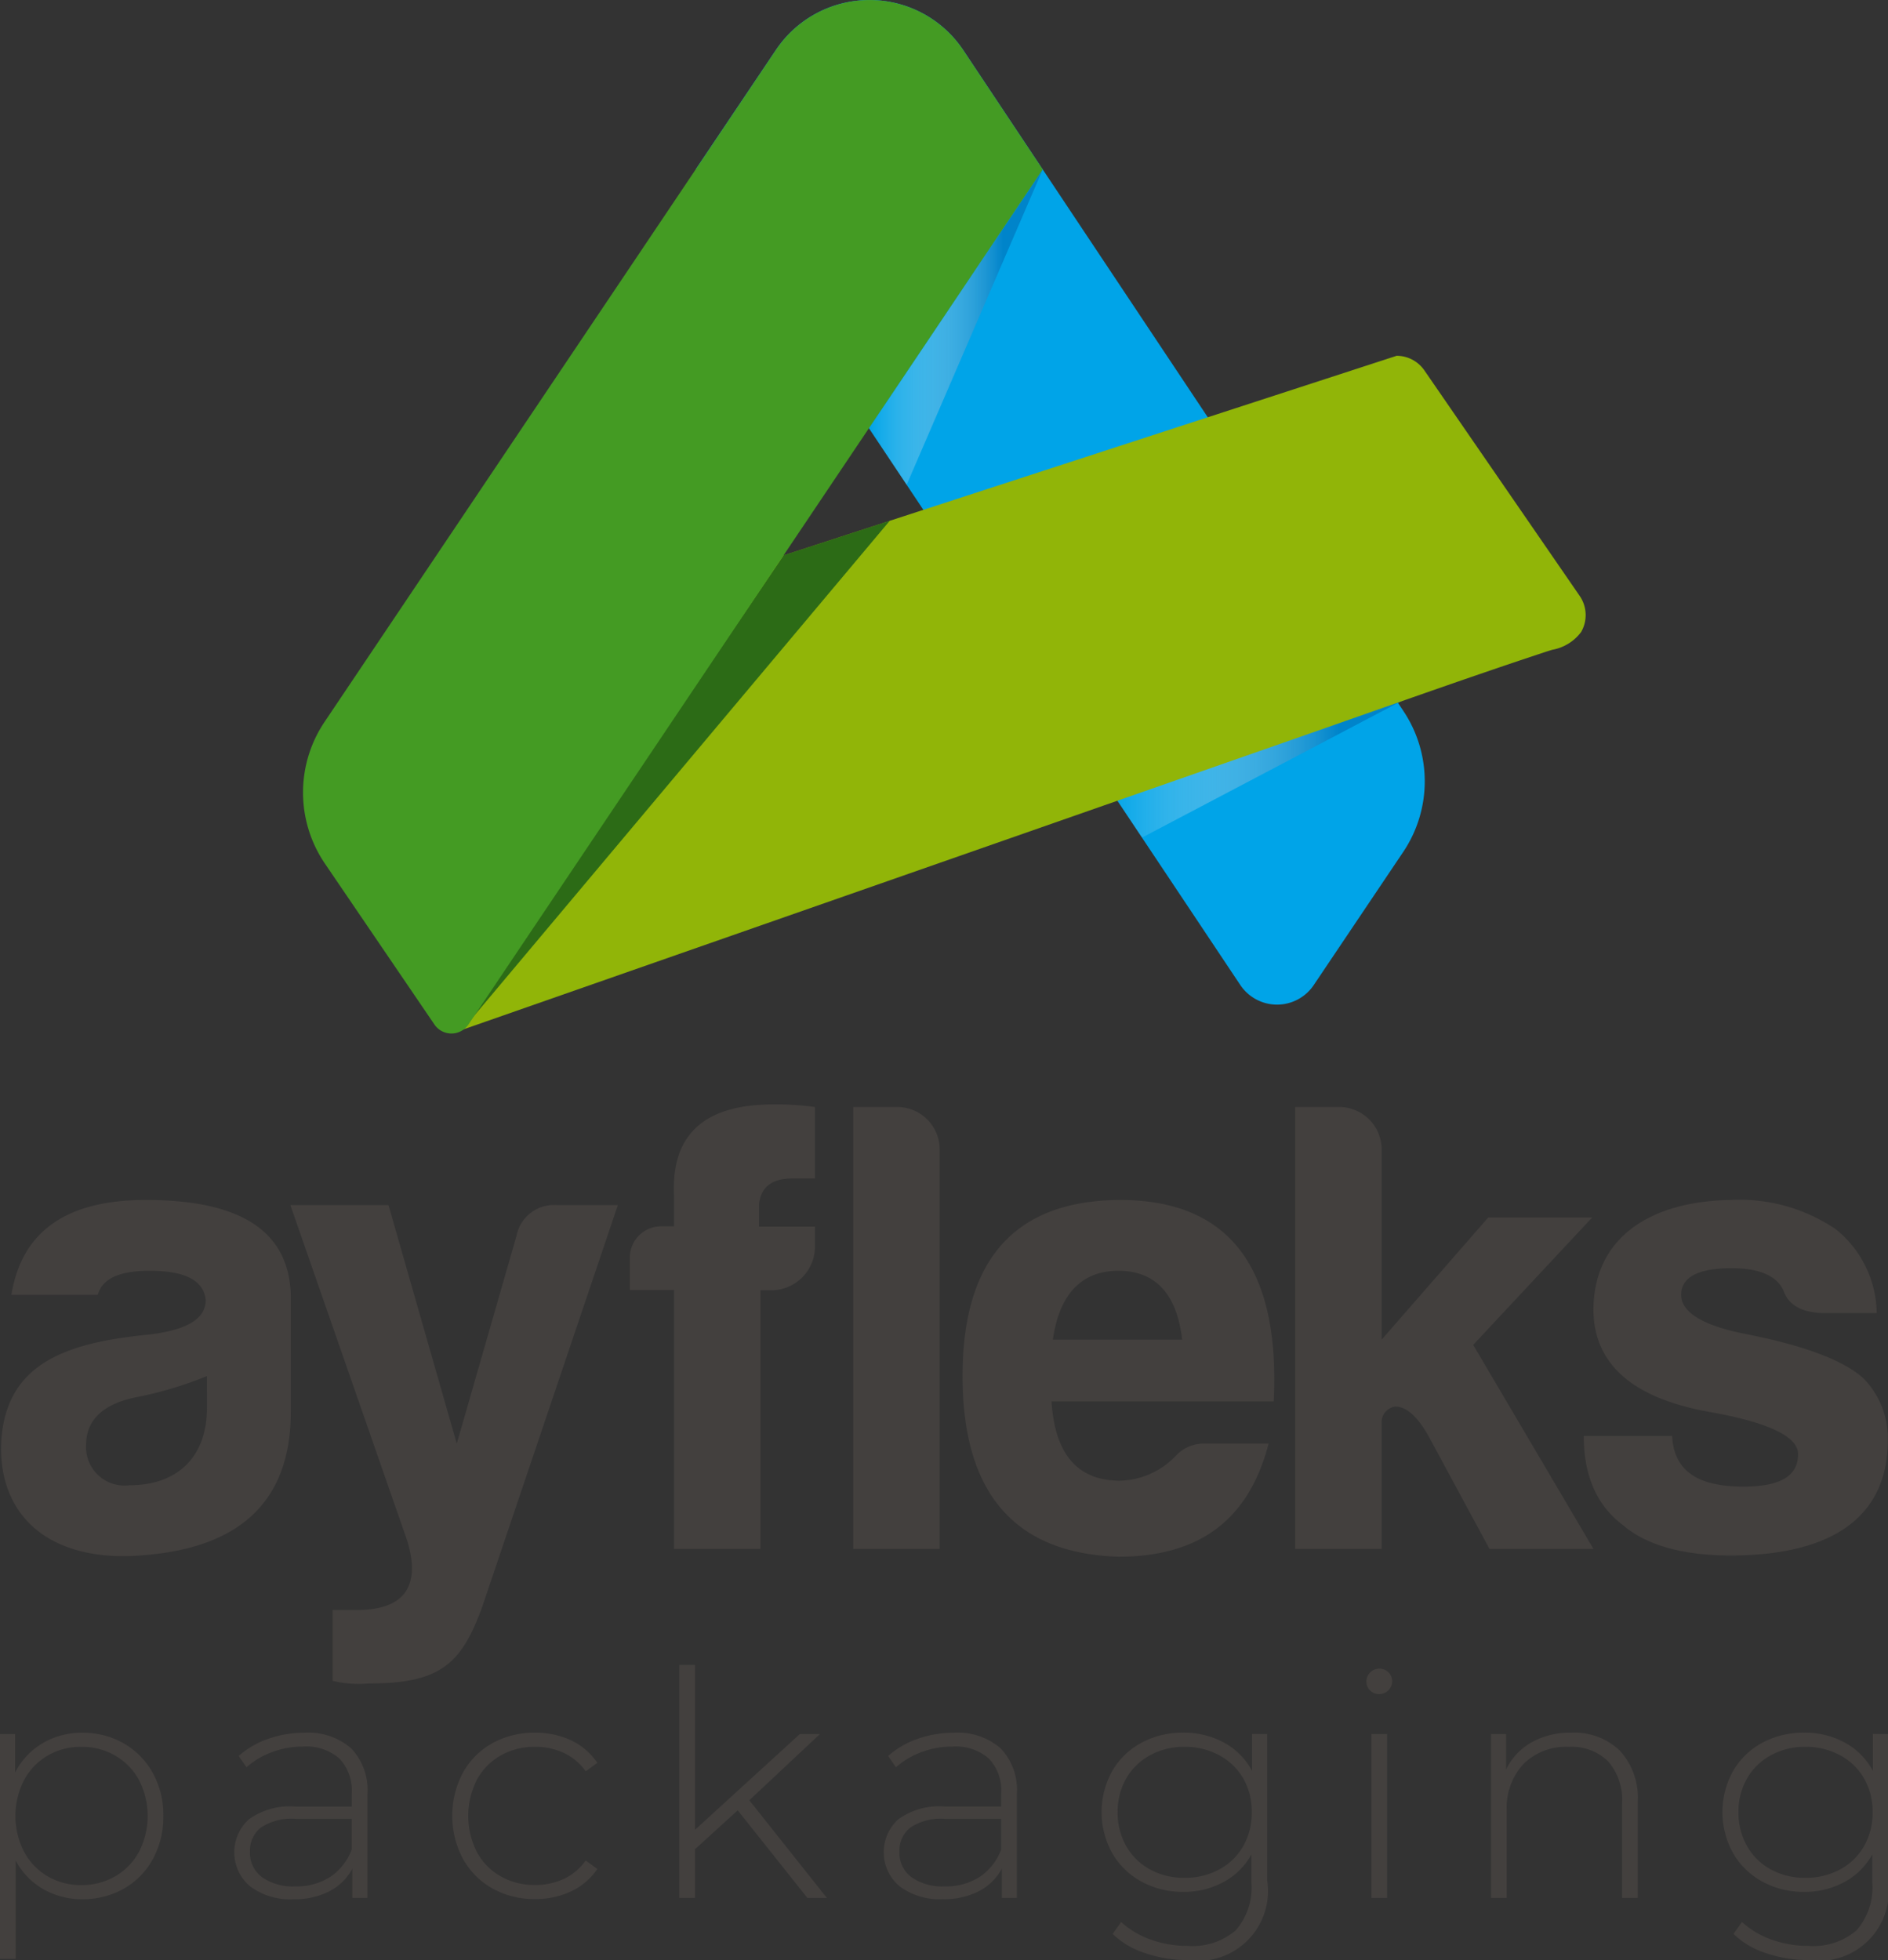
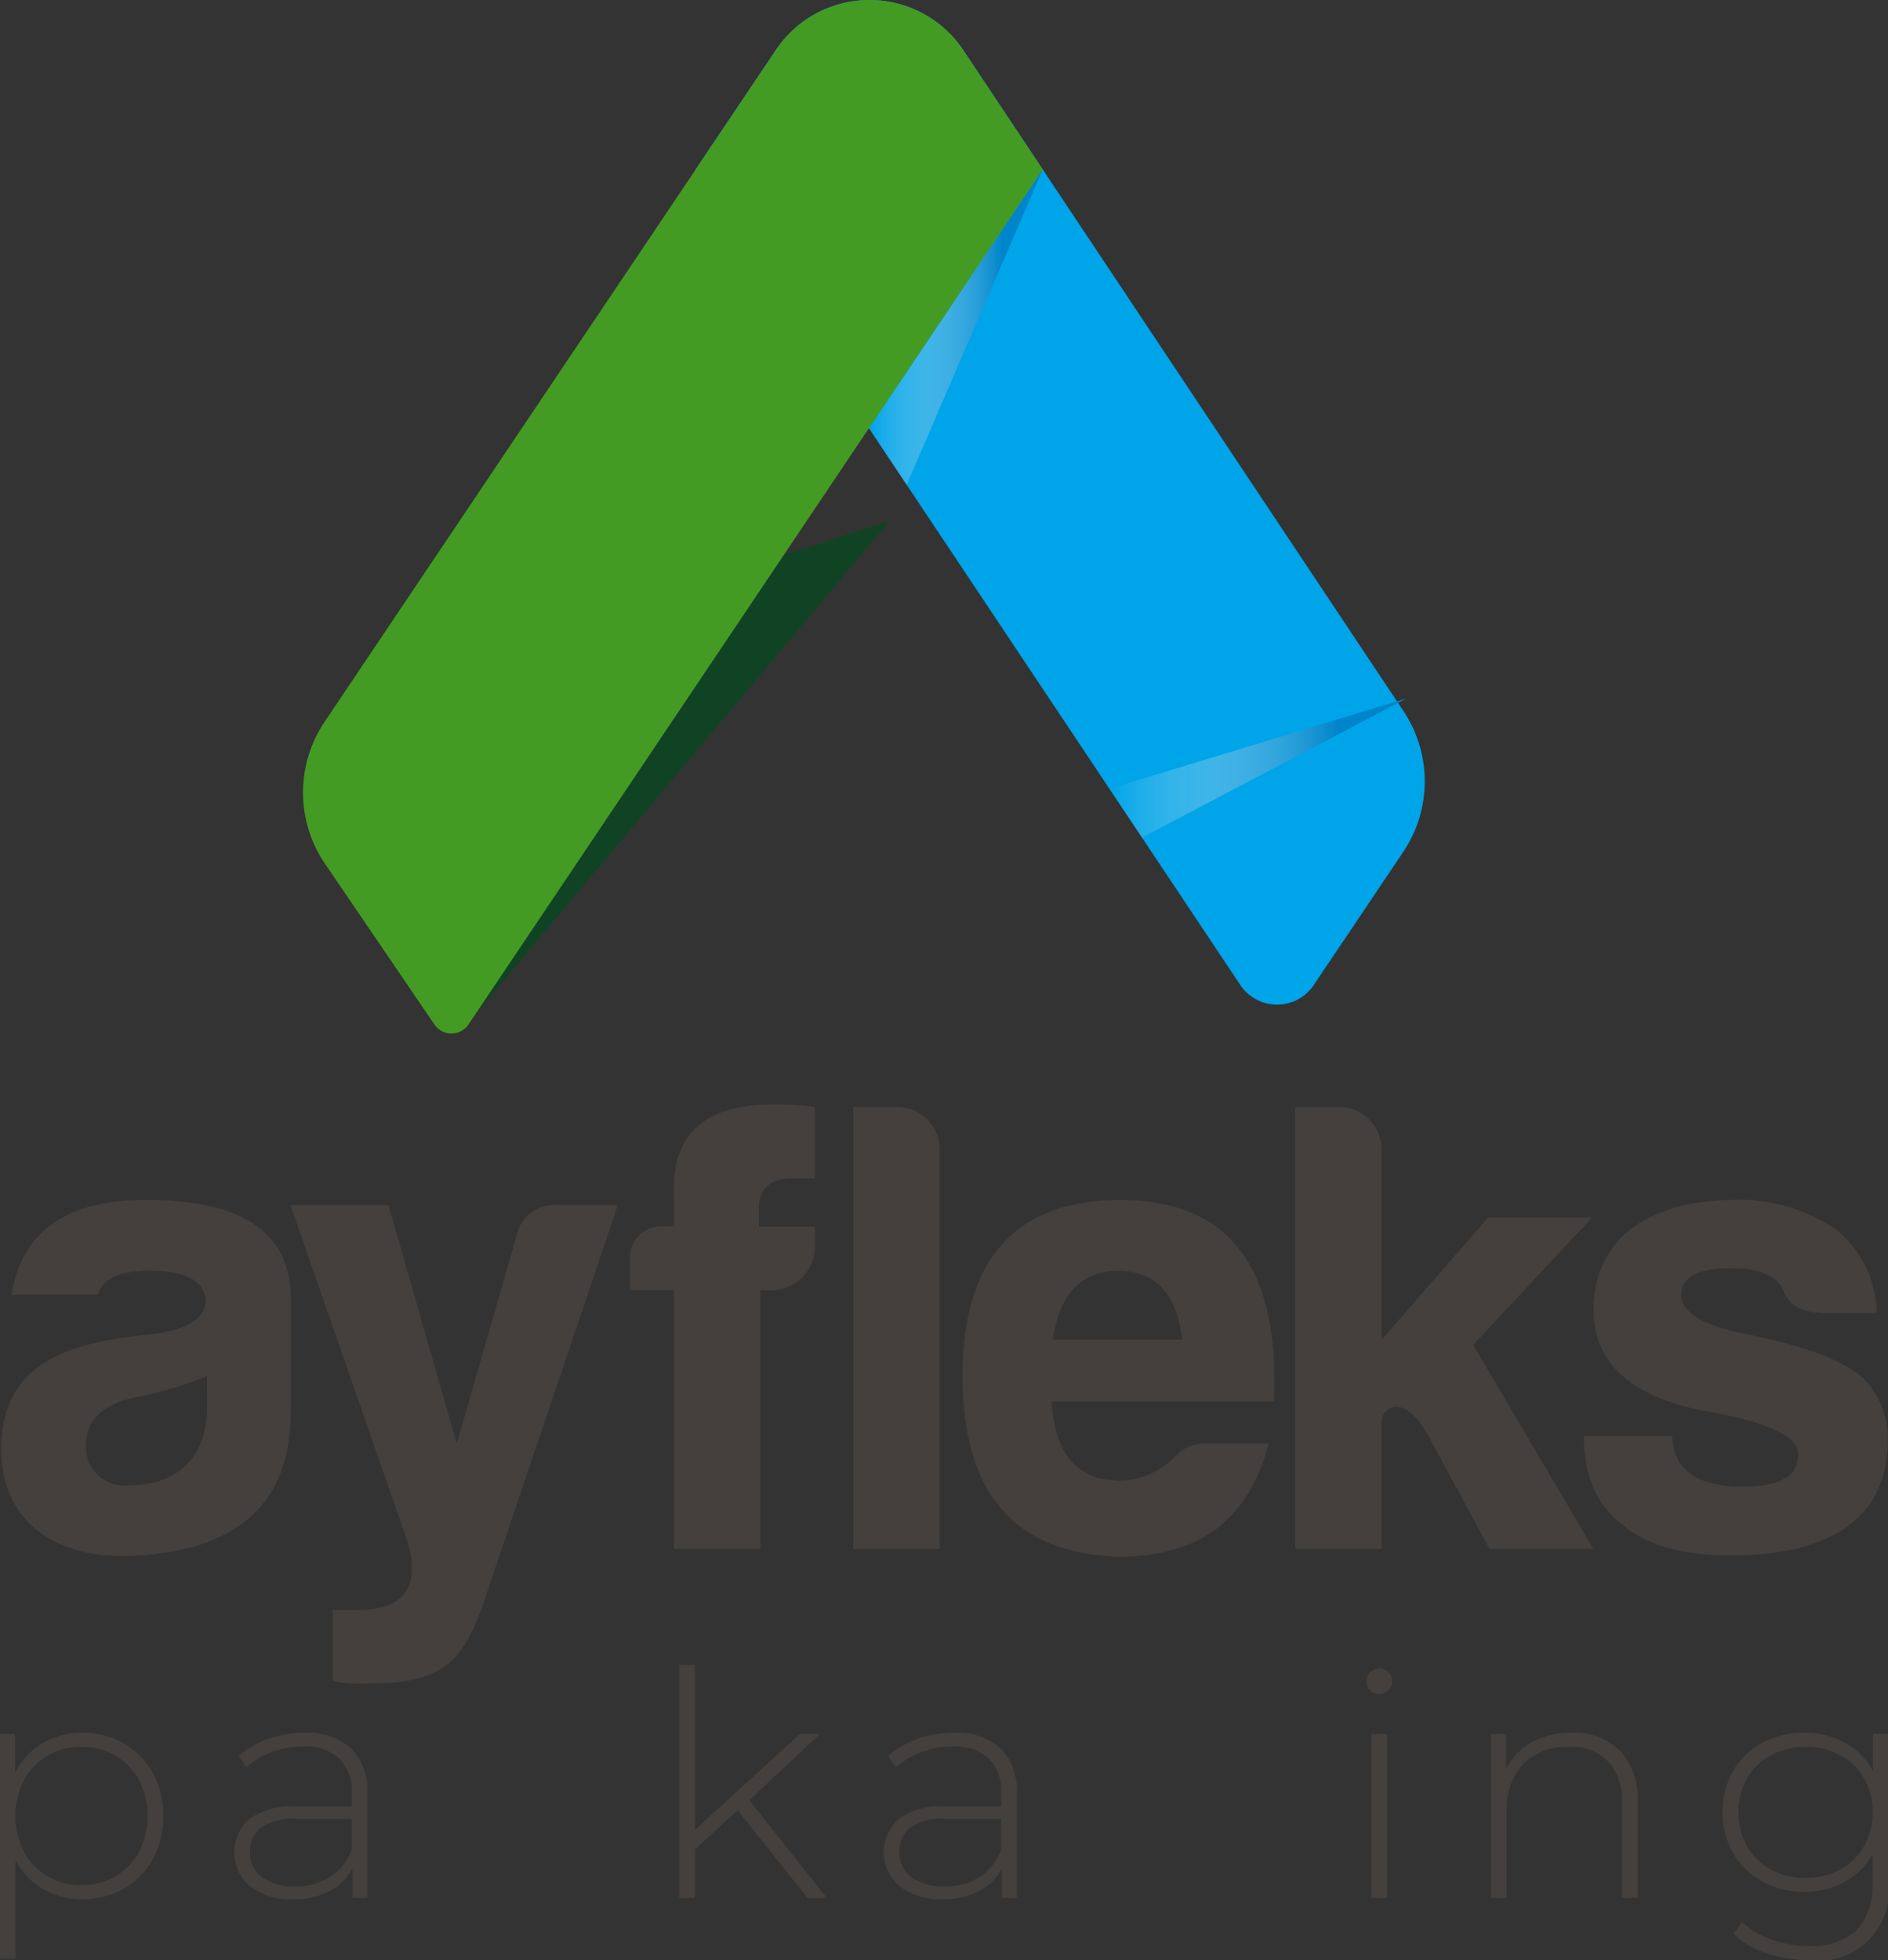
<svg xmlns="http://www.w3.org/2000/svg" width="135" height="140.14" viewBox="0 0 135 140.14">
  <rect x="0" y="0" width="135" height="140.14" fill="#333333" stroke="none" />
  <defs>
    <linearGradient id="linear-gradient" y1="0.5" x2="1" y2="0.5" gradientUnits="objectBoundingBox">
      <stop offset="0" stop-color="#fff" stop-opacity="0" />
      <stop offset="0.772" stop-color="#0084ca" />
    </linearGradient>
    <linearGradient id="linear-gradient-2" x1="11.226" y1="-12.299" x2="13.923" y2="-10.511" gradientUnits="objectBoundingBox">
      <stop offset="0" stop-color="#004b1c" stop-opacity="0.698" />
      <stop offset="1" stop-color="#fff" stop-opacity="0.8" />
    </linearGradient>
  </defs>
  <g id="Group_3" data-name="Group 3" transform="translate(-73.929 -26.707)">
    <path id="Path_1" data-name="Path 1" d="M165.1,97.133,126.176,38.785l5.719-8.512a8.061,8.061,0,0,1,13.382,0l31.472,47.251a9.045,9.045,0,0,1,0,10.089l-6.4,9.521A3.161,3.161,0,0,1,165.1,97.133Z" transform="translate(-2.482)" fill="#00a4e8" />
    <path id="Path_2" data-name="Path 2" d="M178.453,79.13,157.215,85.59l2.329,3.489Z" transform="translate(-3.956 -2.49)" fill-rule="evenodd" fill="url(#linear-gradient)" style="mix-blend-mode: multiply;isolation: isolate" />
-     <path id="Path_3" data-name="Path 3" d="M186.556,74.431c-.168.051-.332.1-.492.154-5.119,1.689-10.195,3.5-15.285,5.283l-16.562,5.79L136.363,91.9l-15.755,5.507-10.26,3.587-2.117.739L122.9,70.508l52.523-17.094a2.41,2.41,0,0,1,1.984,1.043l11.109,16.129a2.42,2.42,0,0,1,.1,2.574A3.288,3.288,0,0,1,186.556,74.431Z" transform="translate(-1.629 -1.269)" fill="#91b508" />
    <path id="Path_4" data-name="Path 4" d="M108.52,102.324,139.189,65.8l-7.59,2.47Z" transform="translate(-1.643 -1.857)" fill-rule="evenodd" fill="url(#linear-gradient-2)" style="mix-blend-mode: multiply;isolation: isolate" />
    <path id="Path_5" data-name="Path 5" d="M151.588,39.426l-9.73,22.543-2.692-4.032Z" transform="translate(-3.099 -0.604)" fill-rule="evenodd" fill="url(#linear-gradient)" style="mix-blend-mode: multiply;isolation: isolate" />
    <path id="Path_6" data-name="Path 6" d="M149.569,38.822,108.511,99.947a1.471,1.471,0,0,1-2.437.008l-7.828-11.5a9.043,9.043,0,0,1-.03-10.134l32.278-48.046a8.061,8.061,0,0,1,13.382,0Z" transform="translate(-1.081)" fill="#449b23" />
    <g id="Group_1" data-name="Group 1" transform="translate(74 105.668)">
      <path id="Path_7" data-name="Path 7" d="M84.363,116.777c-5.668,0-8.873,2.23-9.615,6.783h6.177c.327-1.162,1.535-1.718,3.717-1.718,2.557,0,3.858.7,4,2.09,0,1.347-1.349,2.137-4,2.462-6.226.6-10.5,2.184-10.637,8.085,0,5.436,4.088,8.177,9.989,7.712,6.645-.465,10.732-3.484,10.732-10.268V123.56C94.587,119.007,91.148,116.777,84.363,116.777Zm4.368,14.868c0,3.484-2.09,5.528-5.528,5.528a2.751,2.751,0,0,1-3.114-2.88c0-1.813,1.254-2.974,3.717-3.439a26.787,26.787,0,0,0,4.925-1.487Z" transform="translate(-74.004 -109.947)" fill="#43403e" />
      <path id="Path_8" data-name="Path 8" d="M111.9,119.35l-4.274,14.868-4.88-17.051H95.729l8.364,24.021c.975,3.252-.232,4.923-3.625,4.923H98.748v5.065a8.085,8.085,0,0,0,2.6.187c5.109,0,6.6-1.394,8.083-5.436l9.711-28.76h-4.321A2.72,2.72,0,0,0,111.9,119.35Z" transform="translate(-75.036 -109.965)" fill="#43403e" />
      <path id="Path_9" data-name="Path 9" d="M124.369,116.156v2.163h-.931a2.236,2.236,0,0,0-2.225,2.192v2.362h3.156v18.512h6.18V122.894h.835a3.134,3.134,0,0,0,3.066-3.113V118.34h-4v-1.626q.21-1.812,2.37-1.813h1.626v-5.11a20.057,20.057,0,0,0-2.974-.186C126.878,109.606,124.136,111.463,124.369,116.156Z" transform="translate(-76.246 -109.606)" fill="#43403e" />
      <path id="Path_10" data-name="Path 10" d="M141.188,109.8h-3.206v31.593h6.18V112.82A3.035,3.035,0,0,0,141.188,109.8Z" transform="translate(-77.043 -109.615)" fill="#43403e" />
      <path id="Path_11" data-name="Path 11" d="M157.431,116.777c-7.48.046-11.243,4.227-11.243,12.59s3.717,12.684,11.151,12.916c6.039,0,9.383-2.88,10.732-8.084h-4.555a2.706,2.706,0,0,0-2.09.883,5.7,5.7,0,0,1-3.995,1.766c-3.02,0-4.647-1.906-4.88-5.668h15.89C168.906,121.561,165.235,116.777,157.431,116.777Zm-4.785,9.988c.463-3.252,2.044-4.924,4.693-4.924s4.18,1.672,4.552,4.924Z" transform="translate(-77.433 -109.947)" fill="#43403e" />
      <path id="Path_12" data-name="Path 12" d="M192.393,117.7h-7.434l-7.618,8.733V112.82a3.035,3.035,0,0,0-2.974-3.019h-3.205v31.593h6.179v-8.966a1.126,1.126,0,0,1,.976-1.209q1.184,0,2.368,2.091l4.368,8.084h7.434l-8.6-14.588Z" transform="translate(-78.619 -109.615)" fill="#43403e" />
      <path id="Path_13" data-name="Path 13" d="M212.843,129.554c-1.349-1.254-4.09-2.324-8.271-3.16-3.206-.6-4.785-1.579-4.785-2.834s1.209-1.905,3.625-1.905c2.043,0,3.3.6,3.717,1.674.371.974,1.3,1.486,2.741,1.533h3.9a7.815,7.815,0,0,0-2.928-5.993,12.264,12.264,0,0,0-7.528-2.091c-5.621.091-9.8,2.6-9.8,7.9.046,3.858,2.833,6.273,8.27,7.249,4.227.744,6.366,1.766,6.366,3.019,0,1.58-1.3,2.324-3.9,2.324-3.019,0-4.971-.93-5.111-3.624h-6.318c0,2.835.93,4.971,2.787,6.365,1.673,1.441,4.274,2.184,7.712,2.184,6.506,0,11.245-2.23,11.245-8.27A6.11,6.11,0,0,0,212.843,129.554Z" transform="translate(-79.648 -109.947)" fill="#43403e" />
    </g>
    <g id="Group_2" data-name="Group 2" transform="translate(73.929 145.739)">
      <path id="Path_14" data-name="Path 14" d="M82.778,157.529a5.482,5.482,0,0,1,2.076,2.113,6.191,6.191,0,0,1,.754,3.076,6.259,6.259,0,0,1-.754,3.088,5.375,5.375,0,0,1-2.076,2.111,5.892,5.892,0,0,1-2.964.752,5.482,5.482,0,0,1-2.807-.731,5.048,5.048,0,0,1-1.955-2.031v7.028H73.929V156.857h1.078v2.761a5.112,5.112,0,0,1,1.965-2.1,5.459,5.459,0,0,1,2.841-.751A5.841,5.841,0,0,1,82.778,157.529Zm-.607,9.5a4.508,4.508,0,0,0,1.7-1.754,5.617,5.617,0,0,0,0-5.12,4.513,4.513,0,0,0-1.7-1.751,4.719,4.719,0,0,0-2.424-.629,4.669,4.669,0,0,0-2.416.629,4.517,4.517,0,0,0-1.683,1.751,5.617,5.617,0,0,0,0,5.12,4.511,4.511,0,0,0,1.683,1.754,4.668,4.668,0,0,0,2.416.628A4.719,4.719,0,0,0,82.171,167.029Z" transform="translate(-73.929 -151.917)" fill="#43403e" />
      <path id="Path_15" data-name="Path 15" d="M99.868,157.878a4.3,4.3,0,0,1,1.169,3.268v7.432H99.958v-2.089A3.892,3.892,0,0,1,98.32,168.1a5.432,5.432,0,0,1-2.582.572,4.77,4.77,0,0,1-3.088-.92,3.184,3.184,0,0,1-.09-4.795,5.015,5.015,0,0,1,3.334-.911h4.02V161.1a3.3,3.3,0,0,0-.886-2.492,3.6,3.6,0,0,0-2.594-.854,6.206,6.206,0,0,0-2.234.406,5.61,5.61,0,0,0-1.809,1.076l-.56-.808a6.21,6.21,0,0,1,2.111-1.224,7.646,7.646,0,0,1,2.582-.437A4.66,4.66,0,0,1,99.868,157.878Zm-1.493,9.2a4.106,4.106,0,0,0,1.537-1.955v-2.2h-4a3.981,3.981,0,0,0-2.5.628,2.1,2.1,0,0,0-.775,1.728,2.162,2.162,0,0,0,.854,1.809,3.823,3.823,0,0,0,2.4.663A4.413,4.413,0,0,0,98.376,167.074Z" transform="translate(-74.764 -151.917)" fill="#43403e" />
-       <path id="Path_16" data-name="Path 16" d="M110.753,167.9a5.478,5.478,0,0,1-2.111-2.122,6.577,6.577,0,0,1,0-6.153,5.393,5.393,0,0,1,2.111-2.111,6.147,6.147,0,0,1,3.054-.751,5.941,5.941,0,0,1,2.572.549,4.678,4.678,0,0,1,1.875,1.606l-.831.607a4.014,4.014,0,0,0-1.562-1.314,4.766,4.766,0,0,0-2.055-.438,4.893,4.893,0,0,0-2.458.617,4.363,4.363,0,0,0-1.706,1.741,5.687,5.687,0,0,0,0,5.164,4.355,4.355,0,0,0,1.706,1.74,4.884,4.884,0,0,0,2.458.617,4.765,4.765,0,0,0,2.055-.437,4.022,4.022,0,0,0,1.562-1.314l.831.606a4.644,4.644,0,0,1-1.875,1.6,5.9,5.9,0,0,1-2.572.551A6.083,6.083,0,0,1,110.753,167.9Z" transform="translate(-75.542 -151.917)" fill="#43403e" />
      <path id="Path_17" data-name="Path 17" d="M129.1,162.072l-3.054,2.783v3.481h-1.124V151.675h1.124v11.789l7.5-6.849h1.437l-5.053,4.737,5.546,6.985h-1.393Z" transform="translate(-76.351 -151.675)" fill="#43403e" />
      <path id="Path_18" data-name="Path 18" d="M148.623,157.878a4.3,4.3,0,0,1,1.168,3.268v7.432h-1.078v-2.089a3.891,3.891,0,0,1-1.638,1.606,5.432,5.432,0,0,1-2.582.572,4.768,4.768,0,0,1-3.088-.92,3.184,3.184,0,0,1-.09-4.795,5.015,5.015,0,0,1,3.334-.911h4.02V161.1a3.3,3.3,0,0,0-.887-2.492,3.6,3.6,0,0,0-2.593-.854,6.2,6.2,0,0,0-2.234.406,5.626,5.626,0,0,0-1.81,1.076l-.559-.808a6.214,6.214,0,0,1,2.11-1.224,7.65,7.65,0,0,1,2.582-.437A4.661,4.661,0,0,1,148.623,157.878Zm-1.494,9.2a4.1,4.1,0,0,0,1.538-1.955v-2.2h-4a3.981,3.981,0,0,0-2.5.628,2.1,2.1,0,0,0-.775,1.728,2.164,2.164,0,0,0,.853,1.809,3.828,3.828,0,0,0,2.4.663A4.41,4.41,0,0,0,147.13,167.074Z" transform="translate(-77.08 -151.917)" fill="#43403e" />
-       <path id="Path_19" data-name="Path 19" d="M168.465,156.857V167.32a4.991,4.991,0,0,1-5.682,5.7,9.272,9.272,0,0,1-3.054-.5,5.95,5.95,0,0,1-2.314-1.369l.607-.853a6.191,6.191,0,0,0,2.11,1.256,7.669,7.669,0,0,0,2.627.451,4.744,4.744,0,0,0,3.46-1.114,4.673,4.673,0,0,0,1.121-3.447v-1.975a4.962,4.962,0,0,1-2,1.975,5.907,5.907,0,0,1-2.875.7,6.117,6.117,0,0,1-2.976-.728,5.367,5.367,0,0,1-2.1-2.034,6.042,6.042,0,0,1,0-5.885,5.309,5.309,0,0,1,2.1-2.02,6.186,6.186,0,0,1,2.976-.717,5.958,5.958,0,0,1,2.919.717,4.92,4.92,0,0,1,2,2.02v-2.648Zm-3.437,9.69a4.331,4.331,0,0,0,1.719-1.663,4.789,4.789,0,0,0,.617-2.436,4.739,4.739,0,0,0-.617-2.426,4.334,4.334,0,0,0-1.719-1.649,5.1,5.1,0,0,0-2.469-.6,5.027,5.027,0,0,0-2.458.6,4.327,4.327,0,0,0-1.707,1.649,4.712,4.712,0,0,0-.619,2.426,4.762,4.762,0,0,0,.619,2.436,4.323,4.323,0,0,0,1.707,1.663,5.047,5.047,0,0,0,2.458.594A5.12,5.12,0,0,0,165.028,166.546Z" transform="translate(-77.857 -151.917)" fill="#43403e" />
      <path id="Path_20" data-name="Path 20" d="M176.773,153.518a.855.855,0,0,1-.269-.641.919.919,0,0,1,.92-.92.906.906,0,0,1,.652.258.855.855,0,0,1,.27.641.922.922,0,0,1-.921.92A.914.914,0,0,1,176.773,153.518Zm.09,3.11h1.124V168.35h-1.124Z" transform="translate(-78.801 -151.688)" fill="#43403e" />
      <path id="Path_21" data-name="Path 21" d="M195.071,158.046a4.981,4.981,0,0,1,1.279,3.682v6.849h-1.121v-6.76a4.154,4.154,0,0,0-1-3.007,3.7,3.7,0,0,0-2.8-1.034,4.317,4.317,0,0,0-3.257,1.234,4.6,4.6,0,0,0-1.19,3.324v6.243h-1.124V156.857h1.078v2.537a4.444,4.444,0,0,1,1.807-1.931,5.577,5.577,0,0,1,2.841-.7A4.707,4.707,0,0,1,195.071,158.046Z" transform="translate(-79.246 -151.917)" fill="#43403e" />
      <path id="Path_22" data-name="Path 22" d="M215.071,156.857V167.32a4.99,4.99,0,0,1-5.681,5.7,9.278,9.278,0,0,1-3.055-.5,5.939,5.939,0,0,1-2.313-1.369l.607-.853a6.189,6.189,0,0,0,2.11,1.256,7.665,7.665,0,0,0,2.627.451,4.744,4.744,0,0,0,3.46-1.114,4.677,4.677,0,0,0,1.121-3.447v-1.975a4.965,4.965,0,0,1-2,1.975,5.907,5.907,0,0,1-2.875.7,6.115,6.115,0,0,1-2.975-.728,5.369,5.369,0,0,1-2.1-2.034,6.048,6.048,0,0,1,0-5.885,5.311,5.311,0,0,1,2.1-2.02,6.184,6.184,0,0,1,2.975-.717,5.956,5.956,0,0,1,2.919.717,4.923,4.923,0,0,1,2,2.02v-2.648Zm-3.437,9.69a4.319,4.319,0,0,0,1.719-1.663,4.779,4.779,0,0,0,.617-2.436,4.729,4.729,0,0,0-.617-2.426,4.322,4.322,0,0,0-1.719-1.649,5.1,5.1,0,0,0-2.469-.6,5.03,5.03,0,0,0-2.458.6A4.324,4.324,0,0,0,205,160.022a4.712,4.712,0,0,0-.62,2.426,4.762,4.762,0,0,0,.62,2.436,4.321,4.321,0,0,0,1.706,1.663,5.05,5.05,0,0,0,2.458.594A5.117,5.117,0,0,0,211.634,166.546Z" transform="translate(-80.071 -151.917)" fill="#43403e" />
    </g>
  </g>
</svg>